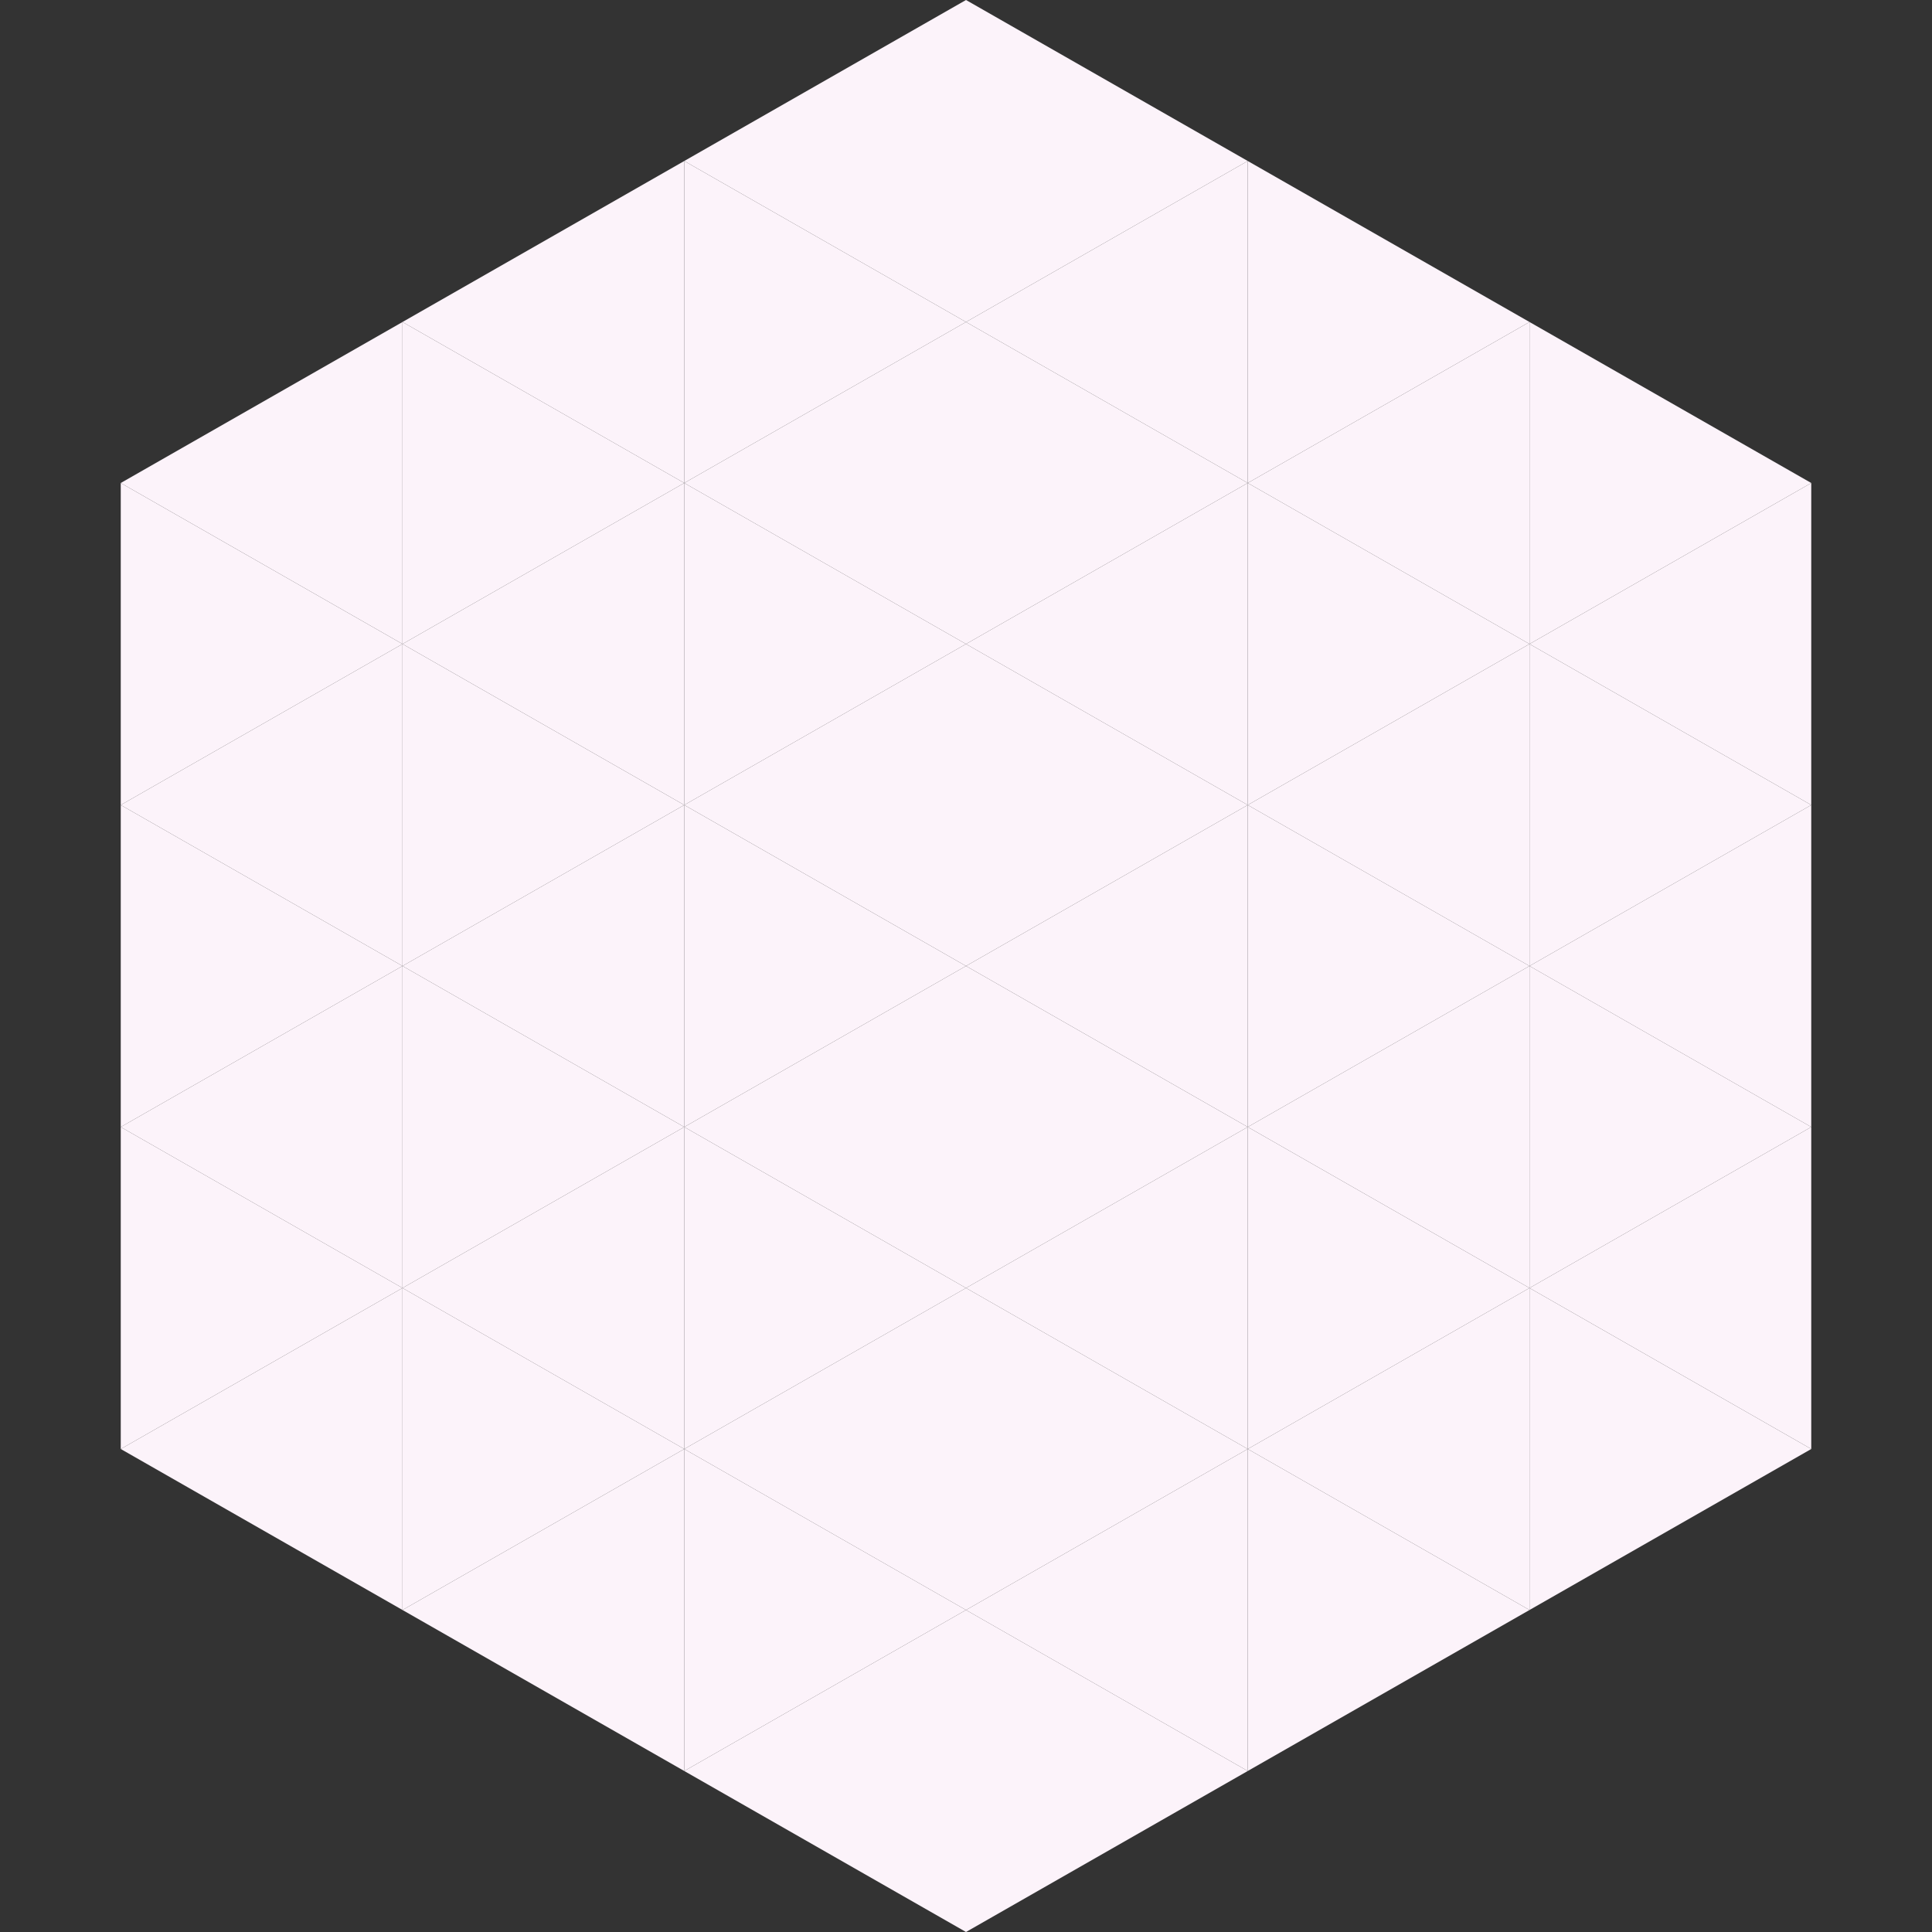
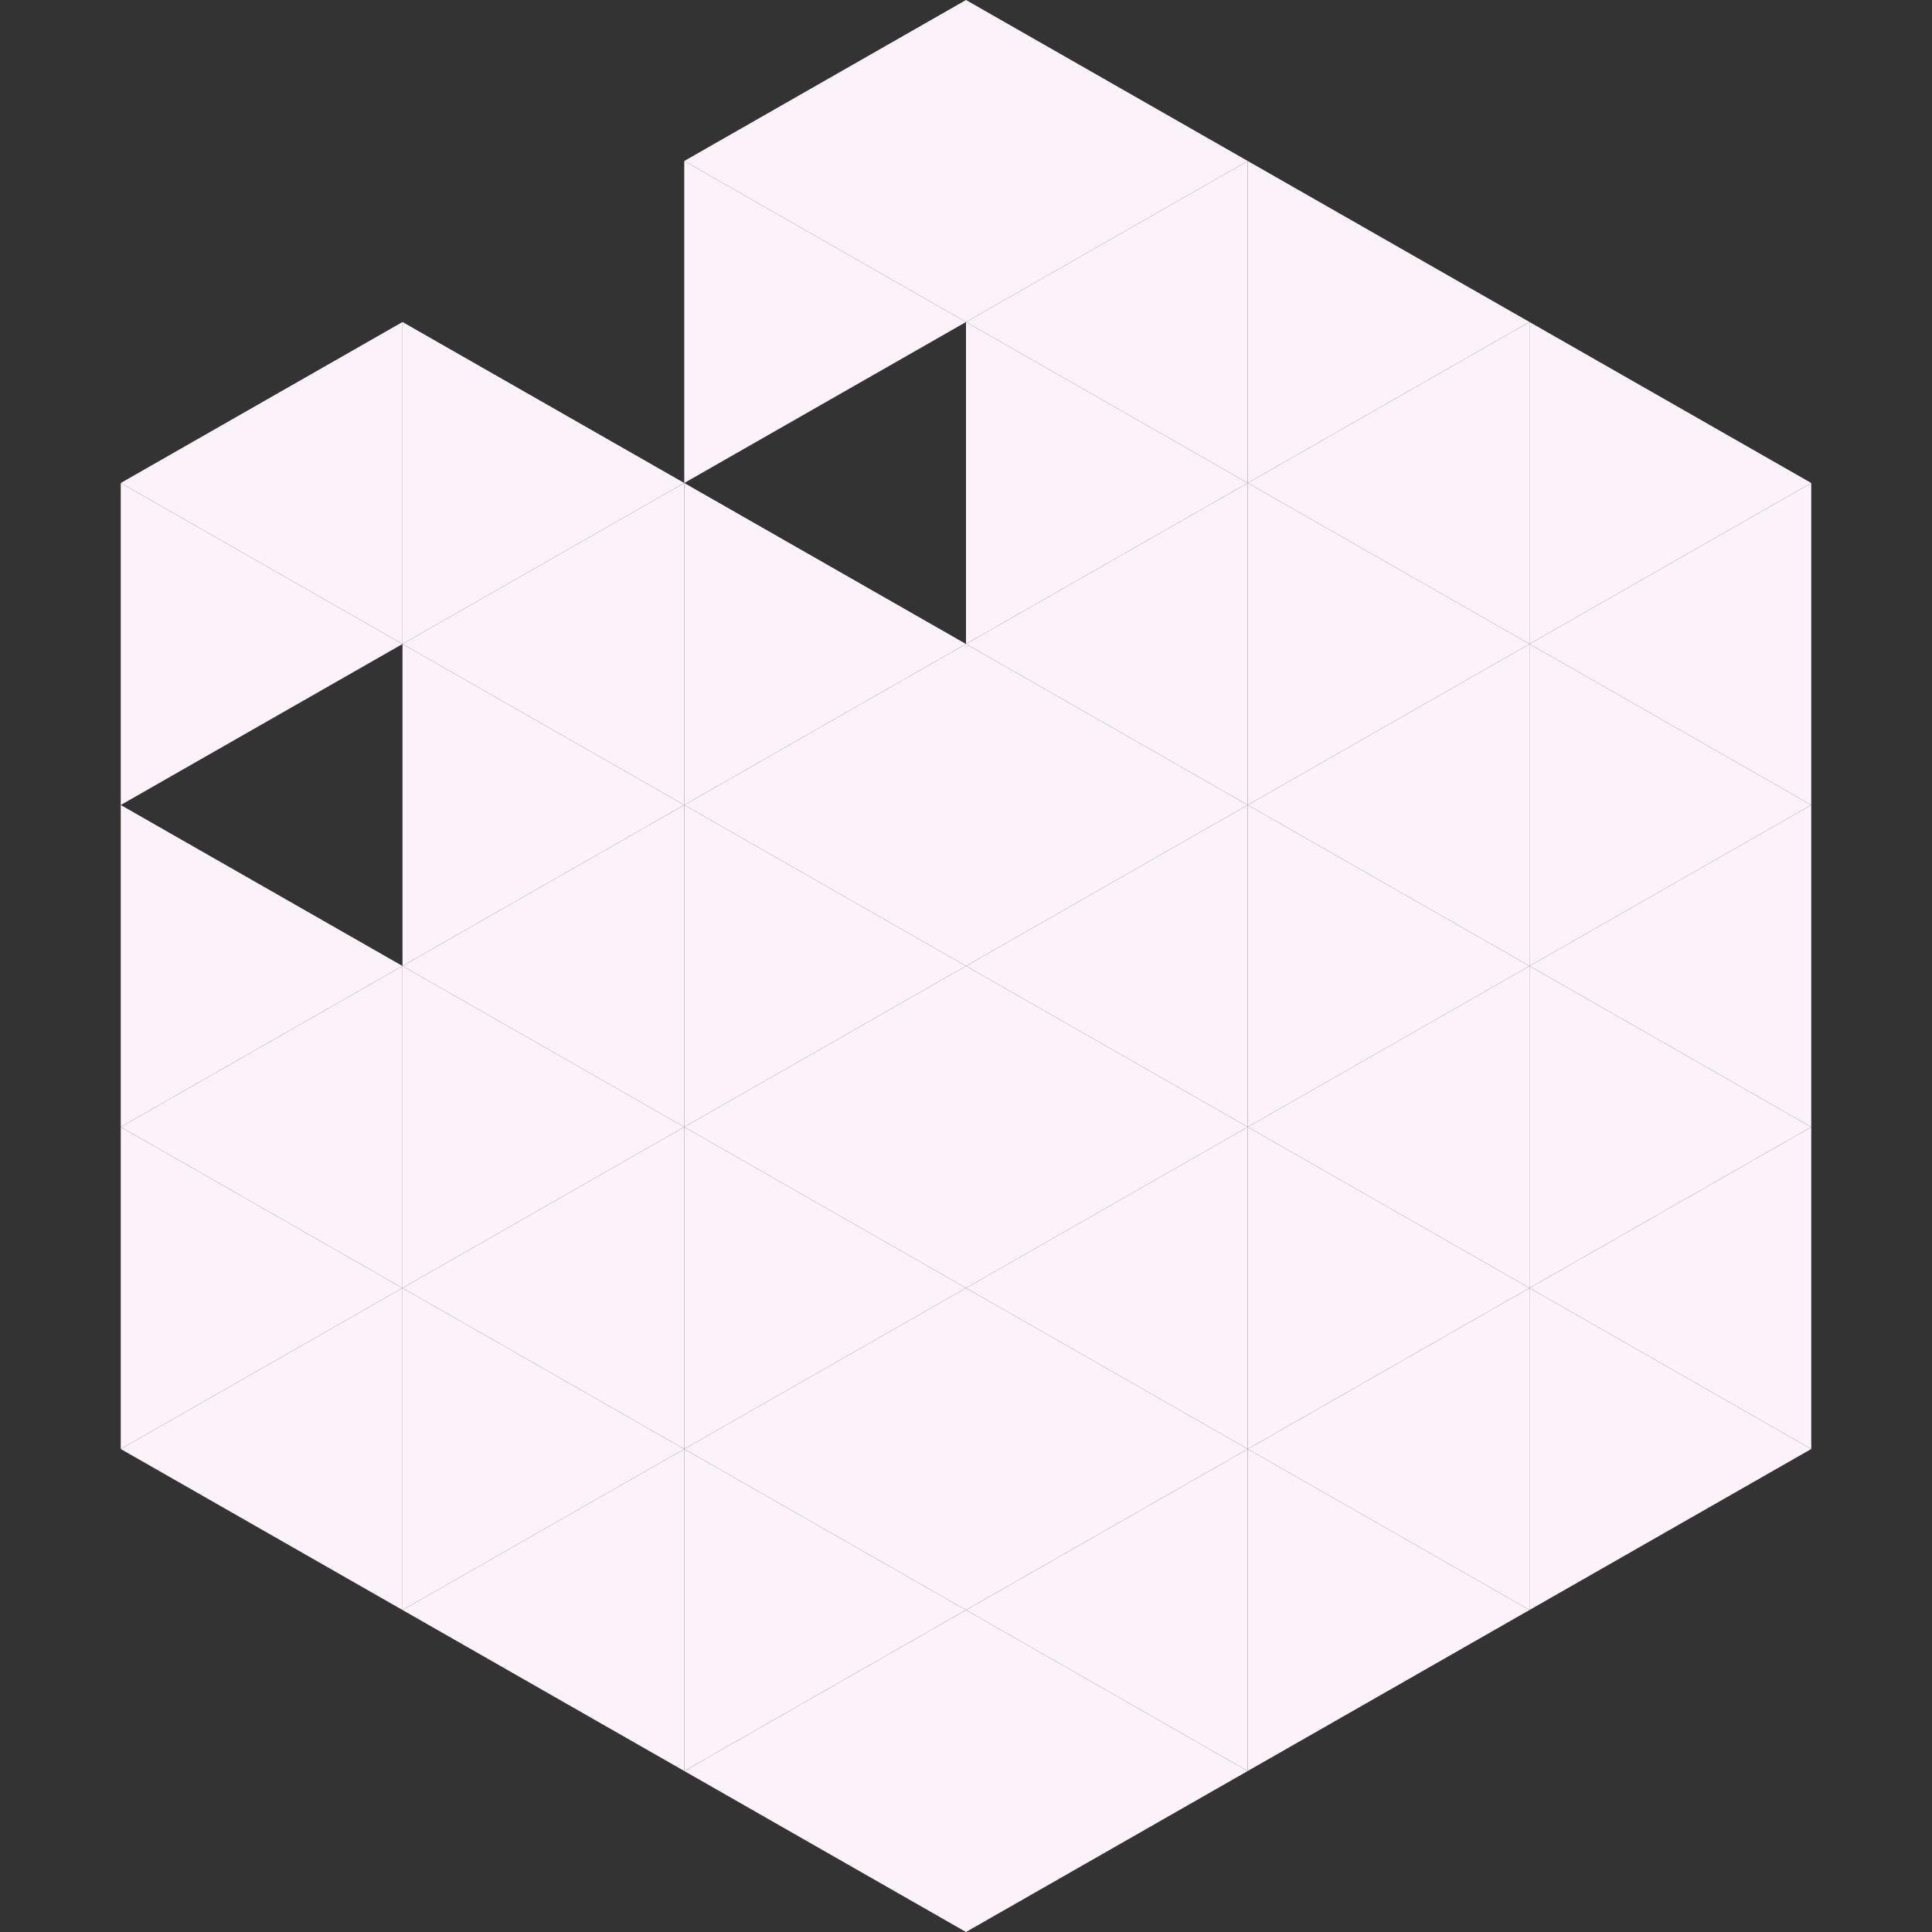
<svg xmlns="http://www.w3.org/2000/svg" width="240" height="240">
  <rect width="100%" height="100%" fill="#333333" stroke="none" />
  <polygon points="50,40 15,60 50,80" style="fill:rgb(252,243,250)" />
  <polygon points="190,40 225,60 190,80" style="fill:rgb(252,243,250)" />
  <polygon points="15,60 50,80 15,100" style="fill:rgb(252,243,250)" />
  <polygon points="225,60 190,80 225,100" style="fill:rgb(252,243,250)" />
-   <polygon points="50,80 15,100 50,120" style="fill:rgb(252,243,250)" />
  <polygon points="190,80 225,100 190,120" style="fill:rgb(252,243,250)" />
  <polygon points="15,100 50,120 15,140" style="fill:rgb(252,243,250)" />
  <polygon points="225,100 190,120 225,140" style="fill:rgb(252,243,250)" />
  <polygon points="50,120 15,140 50,160" style="fill:rgb(252,243,250)" />
  <polygon points="190,120 225,140 190,160" style="fill:rgb(252,243,250)" />
  <polygon points="15,140 50,160 15,180" style="fill:rgb(252,243,250)" />
  <polygon points="225,140 190,160 225,180" style="fill:rgb(252,243,250)" />
  <polygon points="50,160 15,180 50,200" style="fill:rgb(252,243,250)" />
  <polygon points="190,160 225,180 190,200" style="fill:rgb(252,243,250)" />
  <polygon points="15,180 50,200 15,220" style="fill:rgb(255,255,255); fill-opacity:0" />
  <polygon points="225,180 190,200 225,220" style="fill:rgb(255,255,255); fill-opacity:0" />
  <polygon points="50,0 85,20 50,40" style="fill:rgb(255,255,255); fill-opacity:0" />
-   <polygon points="190,0 155,20 190,40" style="fill:rgb(255,255,255); fill-opacity:0" />
-   <polygon points="85,20 50,40 85,60" style="fill:rgb(252,243,250)" />
  <polygon points="155,20 190,40 155,60" style="fill:rgb(252,243,250)" />
  <polygon points="50,40 85,60 50,80" style="fill:rgb(252,243,250)" />
  <polygon points="190,40 155,60 190,80" style="fill:rgb(252,243,250)" />
  <polygon points="85,60 50,80 85,100" style="fill:rgb(252,243,250)" />
  <polygon points="155,60 190,80 155,100" style="fill:rgb(252,243,250)" />
  <polygon points="50,80 85,100 50,120" style="fill:rgb(252,243,250)" />
  <polygon points="190,80 155,100 190,120" style="fill:rgb(252,243,250)" />
  <polygon points="85,100 50,120 85,140" style="fill:rgb(252,243,250)" />
  <polygon points="155,100 190,120 155,140" style="fill:rgb(252,243,250)" />
  <polygon points="50,120 85,140 50,160" style="fill:rgb(252,243,250)" />
  <polygon points="190,120 155,140 190,160" style="fill:rgb(252,243,250)" />
  <polygon points="85,140 50,160 85,180" style="fill:rgb(252,243,250)" />
  <polygon points="155,140 190,160 155,180" style="fill:rgb(252,243,250)" />
  <polygon points="50,160 85,180 50,200" style="fill:rgb(252,243,250)" />
  <polygon points="190,160 155,180 190,200" style="fill:rgb(252,243,250)" />
  <polygon points="85,180 50,200 85,220" style="fill:rgb(252,243,250)" />
  <polygon points="155,180 190,200 155,220" style="fill:rgb(252,243,250)" />
  <polygon points="120,0 85,20 120,40" style="fill:rgb(252,243,250)" />
  <polygon points="120,0 155,20 120,40" style="fill:rgb(252,243,250)" />
  <polygon points="85,20 120,40 85,60" style="fill:rgb(252,243,250)" />
  <polygon points="155,20 120,40 155,60" style="fill:rgb(252,243,250)" />
-   <polygon points="120,40 85,60 120,80" style="fill:rgb(252,243,250)" />
  <polygon points="120,40 155,60 120,80" style="fill:rgb(252,243,250)" />
  <polygon points="85,60 120,80 85,100" style="fill:rgb(252,243,250)" />
  <polygon points="155,60 120,80 155,100" style="fill:rgb(252,243,250)" />
  <polygon points="120,80 85,100 120,120" style="fill:rgb(252,243,250)" />
  <polygon points="120,80 155,100 120,120" style="fill:rgb(252,243,250)" />
  <polygon points="85,100 120,120 85,140" style="fill:rgb(252,243,250)" />
  <polygon points="155,100 120,120 155,140" style="fill:rgb(252,243,250)" />
  <polygon points="120,120 85,140 120,160" style="fill:rgb(252,243,250)" />
  <polygon points="120,120 155,140 120,160" style="fill:rgb(252,243,250)" />
  <polygon points="85,140 120,160 85,180" style="fill:rgb(252,243,250)" />
  <polygon points="155,140 120,160 155,180" style="fill:rgb(252,243,250)" />
  <polygon points="120,160 85,180 120,200" style="fill:rgb(252,243,250)" />
  <polygon points="120,160 155,180 120,200" style="fill:rgb(252,243,250)" />
  <polygon points="85,180 120,200 85,220" style="fill:rgb(252,243,250)" />
  <polygon points="155,180 120,200 155,220" style="fill:rgb(252,243,250)" />
  <polygon points="120,200 85,220 120,240" style="fill:rgb(252,243,250)" />
  <polygon points="120,200 155,220 120,240" style="fill:rgb(252,243,250)" />
  <polygon points="85,220 120,240 85,260" style="fill:rgb(255,255,255); fill-opacity:0" />
  <polygon points="155,220 120,240 155,260" style="fill:rgb(255,255,255); fill-opacity:0" />
</svg>